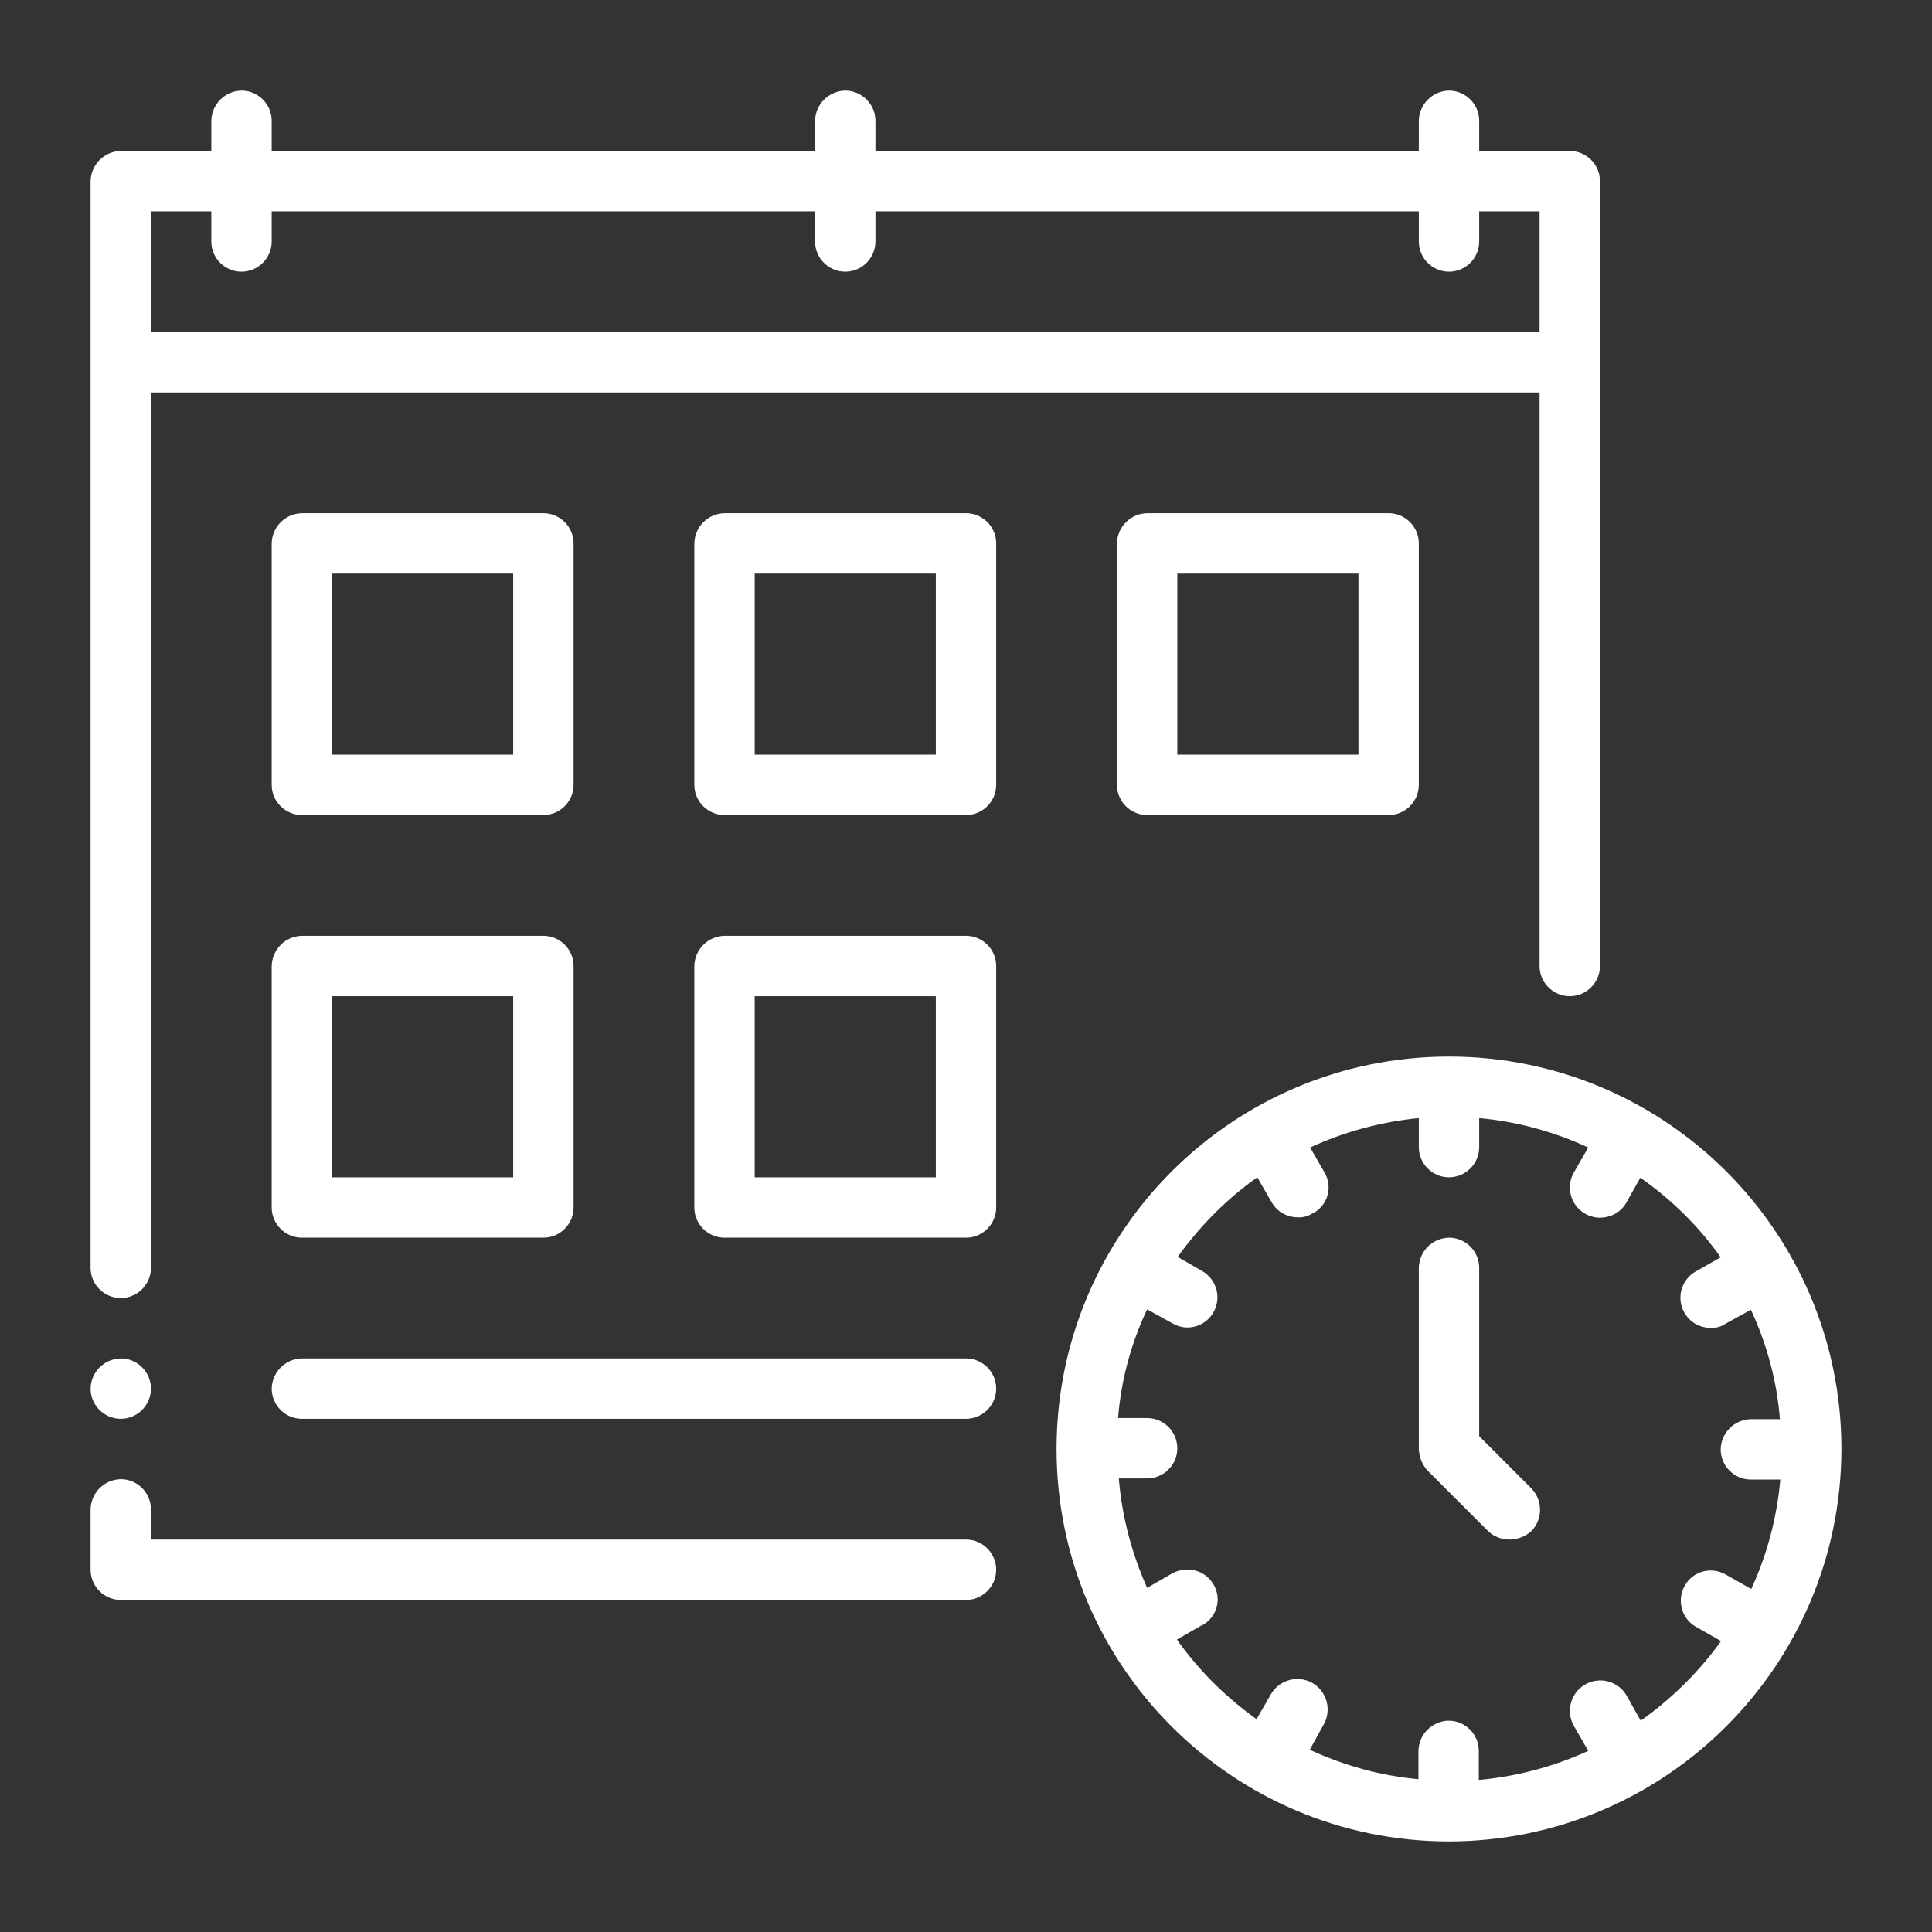
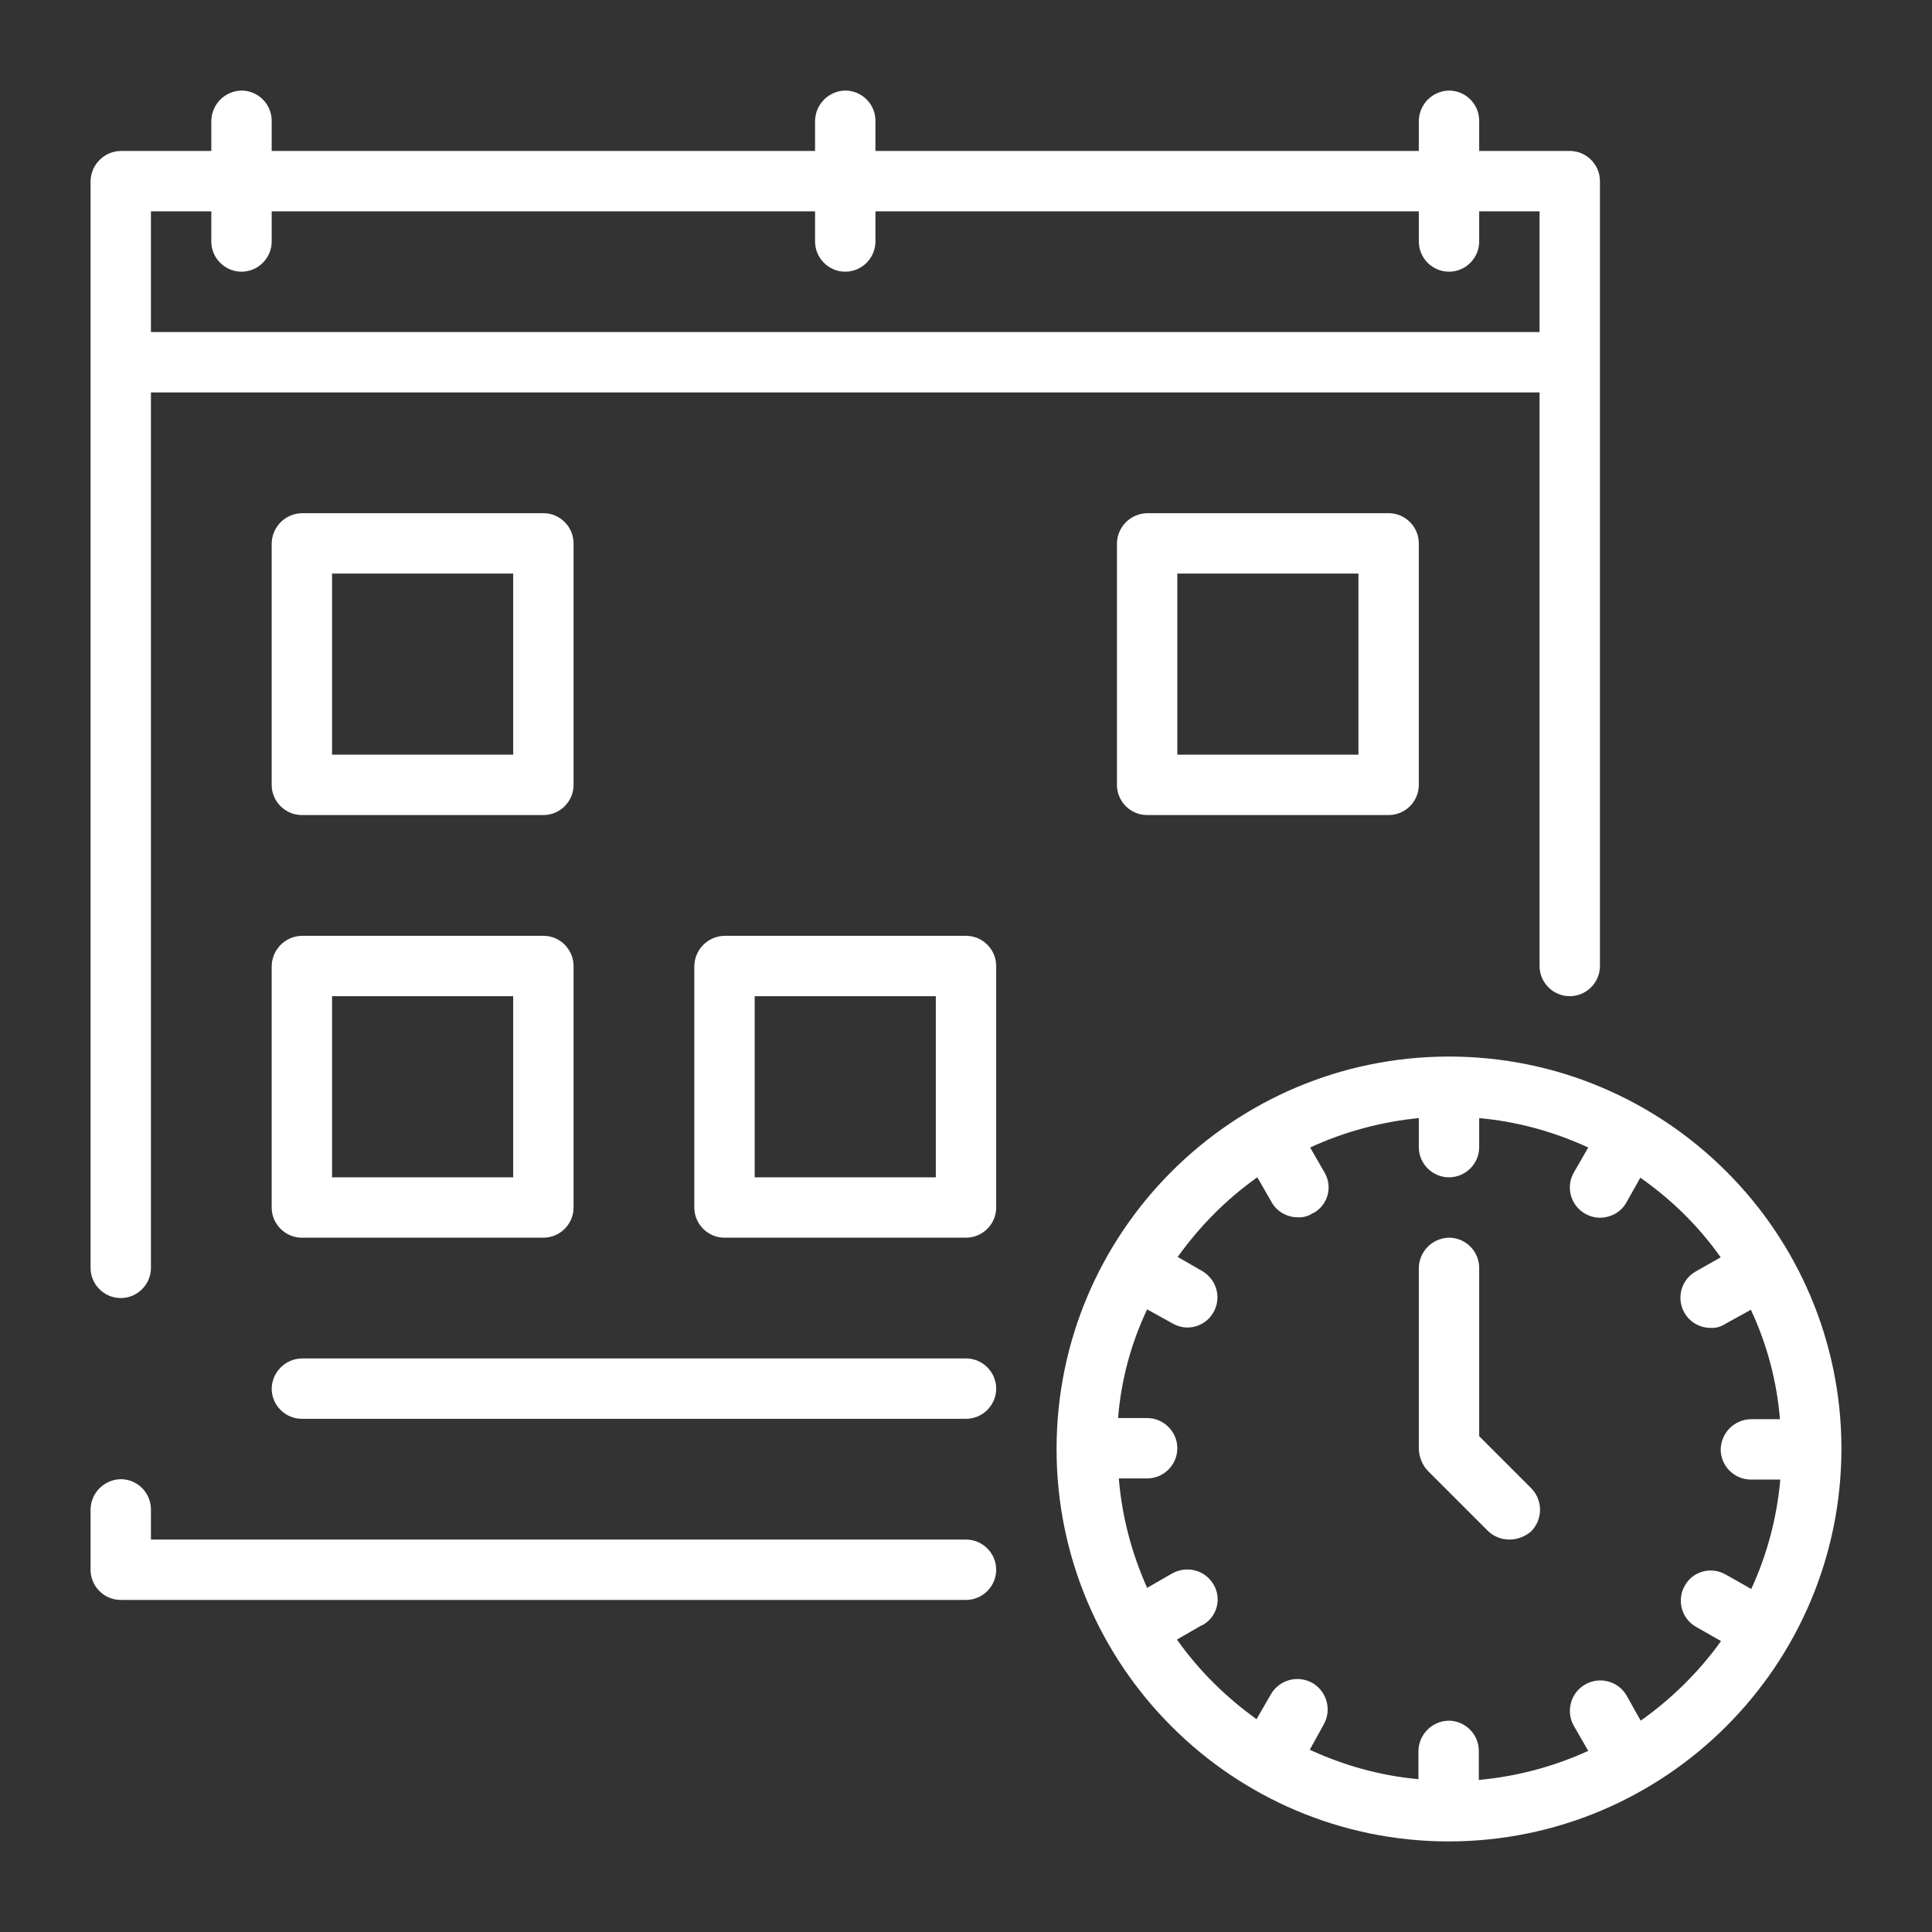
<svg xmlns="http://www.w3.org/2000/svg" version="1.1" id="レイヤー_1" x="0px" y="0px" viewBox="0 0 512 512" style="enable-background:new 0 0 512 512;" xml:space="preserve">
  <rect x="0" y="0" width="512" height="512" fill="#333333" stroke="none" />
  <style type="text/css">
	.st0{fill-rule:evenodd;clip-rule:evenodd;fill:#FFFFFF;}
	.st1{fill:#FFFFFF;}
</style>
  <g id="Outline">
-     <path class="st0" d="M32,360c4.4,0,8,3.6,8,8s-3.6,8-8,8s-8-3.6-8-8C24.1,363.6,27.6,360.1,32,360" />
    <path class="st1" d="M256,424H32c-4.4,0-8-3.6-8-8v-16c0.1-4.4,3.6-7.9,8-8c4.4,0,8,3.6,8,8v8h216c4.4,0,8,3.6,8,8   S260.4,424,256,424" />
    <path class="st1" d="M392,56v8c0,4.4-3.6,8-8,8s-8-3.6-8-8v-8H232v8c0,4.4-3.6,8-8,8s-8-3.6-8-8v-8H72v8c0,4.4-3.6,8-8,8   s-8-3.6-8-8v-8H40v32h368V56H392z M424,256c0,4.4-3.6,8-8,8s-8-3.6-8-8V104H40v232c0,4.4-3.6,8-8,8s-8-3.6-8-8V48   c0.1-4.4,3.6-7.9,8-8h24v-8c0.1-4.4,3.6-7.9,8-8c4.4,0,8,3.6,8,8v8h144v-8c0.1-4.4,3.6-7.9,8-8c4.4,0,8,3.6,8,8v8h144v-8   c0.1-4.4,3.6-7.9,8-8c4.4,0,8,3.6,8,8v8h24c4.4,0,8,3.6,8,8V256z" />
    <path class="st1" d="M144,216H80c-4.4,0-8-3.6-8-8v-64c0.1-4.4,3.6-7.9,8-8h64c4.4,0,8,3.6,8,8v64C152,212.4,148.4,216,144,216    M88,200h48v-48H88V200z" />
    <path class="st1" d="M144,328H80c-4.4,0-8-3.6-8-8v-64c0.1-4.4,3.6-7.9,8-8h64c4.4,0,8,3.6,8,8v64C152,324.4,148.4,328,144,328    M88,312h48v-48H88V312z" />
-     <path class="st1" d="M256,216h-64c-4.4,0-8-3.6-8-8v-64c0.1-4.4,3.6-7.9,8-8h64c4.4,0,8,3.6,8,8v64C264,212.4,260.4,216,256,216    M200,200h48v-48h-48V200z" />
    <path class="st1" d="M256,328h-64c-4.4,0-8-3.6-8-8v-64c0.1-4.4,3.6-7.9,8-8h64c4.4,0,8,3.6,8,8v64C264,324.4,260.4,328,256,328    M200,312h48v-48h-48V312z" />
    <path class="st1" d="M256,376H80c-4.4,0-8-3.6-8-8c0.1-4.4,3.6-7.9,8-8h176c4.4,0,8,3.6,8,8S260.4,376,256,376" />
    <path class="st1" d="M368,216h-64c-4.4,0-8-3.6-8-8v-64c0.1-4.4,3.6-7.9,8-8h64c4.4,0,8,3.6,8,8v64C376,212.4,372.4,216,368,216    M312,200h48v-48h-48V200z" />
    <path class="st1" d="M400,408c-2.1,0-4.1-0.8-5.6-2.2l-16-16c-1.5-1.6-2.3-3.6-2.4-5.8v-48c0.1-4.4,3.6-7.9,8-8c4.4,0,8,3.6,8,8   v44.6l13.8,13.8c3.1,3.2,3.1,8.2,0,11.4C404.2,407.2,402.1,408,400,408z M392,296v8c0,4.4-3.6,8-8,8s-8-3.6-8-8v-7.7   c-10,1-19.7,3.6-28.8,7.8l3.8,6.6c2.2,3.7,1,8.5-2.8,10.7c-0.1,0.1-0.2,0.1-0.3,0.1c-1.2,0.8-2.6,1.2-4,1.1c-2.8,0-5.5-1.5-6.9-4   l-3.8-6.6c-8.2,5.8-15.3,13-21.1,21.1l6.6,3.8c3.8,2.3,5.1,7.2,2.8,11c-1.4,2.4-4,3.9-6.8,3.9c-1.4,0-2.8-0.4-4-1.1l-6.7-3.7   c-4.3,9.1-6.9,18.8-7.7,28.8h7.7c4.4,0,8,3.6,8,8s-3.6,8-8,8h-7.5c0.8,10,3.4,19.8,7.5,29l6.6-3.8c3.9-2.2,8.8-0.9,11,2.9   c2.2,3.7,1,8.5-2.8,10.7c-0.1,0.1-0.2,0.1-0.3,0.1l-6.6,3.8c5.8,8.2,13,15.3,21.1,21.1l3.8-6.6c2.2-3.8,7.1-5.2,11-3   c3.8,2.2,5.2,7.1,3,11l-3.7,6.7c9.1,4.2,18.8,6.9,28.8,7.8V464c0.1-4.4,3.6-7.9,8-8c4.4,0,8,3.6,8,8v7.7c10-0.9,19.8-3.5,29-7.7   l-3.8-6.6c-2.2-3.8-0.9-8.8,3-11c3.8-2.2,8.8-0.9,11,3l3.7,6.6c8.2-5.8,15.4-12.9,21.3-21.1l-6.7-3.8c-3.8-2.2-5.1-7.1-2.9-10.9   c2.1-3.8,6.9-5.1,10.7-3c0.1,0,0.1,0.1,0.2,0.1l6.7,3.8c4.2-9.1,6.8-18.9,7.7-29H464c-4.4,0-8-3.6-8-8c0.1-4.4,3.6-7.9,8-8h7.7   c-0.8-10-3.4-19.8-7.7-29l-6.7,3.7c-1.2,0.8-2.6,1.2-4,1.1c-2.8,0-5.5-1.5-6.9-4c-2.2-3.8-0.9-8.7,2.9-10.9l6.7-3.8   c-5.8-8.2-13-15.3-21.3-21.1l-3.7,6.6c-1.4,2.5-4.1,4-7,4c-1.4,0-2.8-0.4-4-1.1c-3.8-2.2-5.1-7.1-2.9-10.9l3.8-6.6   c-9.1-4.2-18.9-6.9-29-7.8V296z M384,488c-57.4,0-104-46.6-104-104s46.6-104,104-104s104,46.6,104,104   C487.9,441.4,441.4,487.9,384,488z" />
  </g>
</svg>